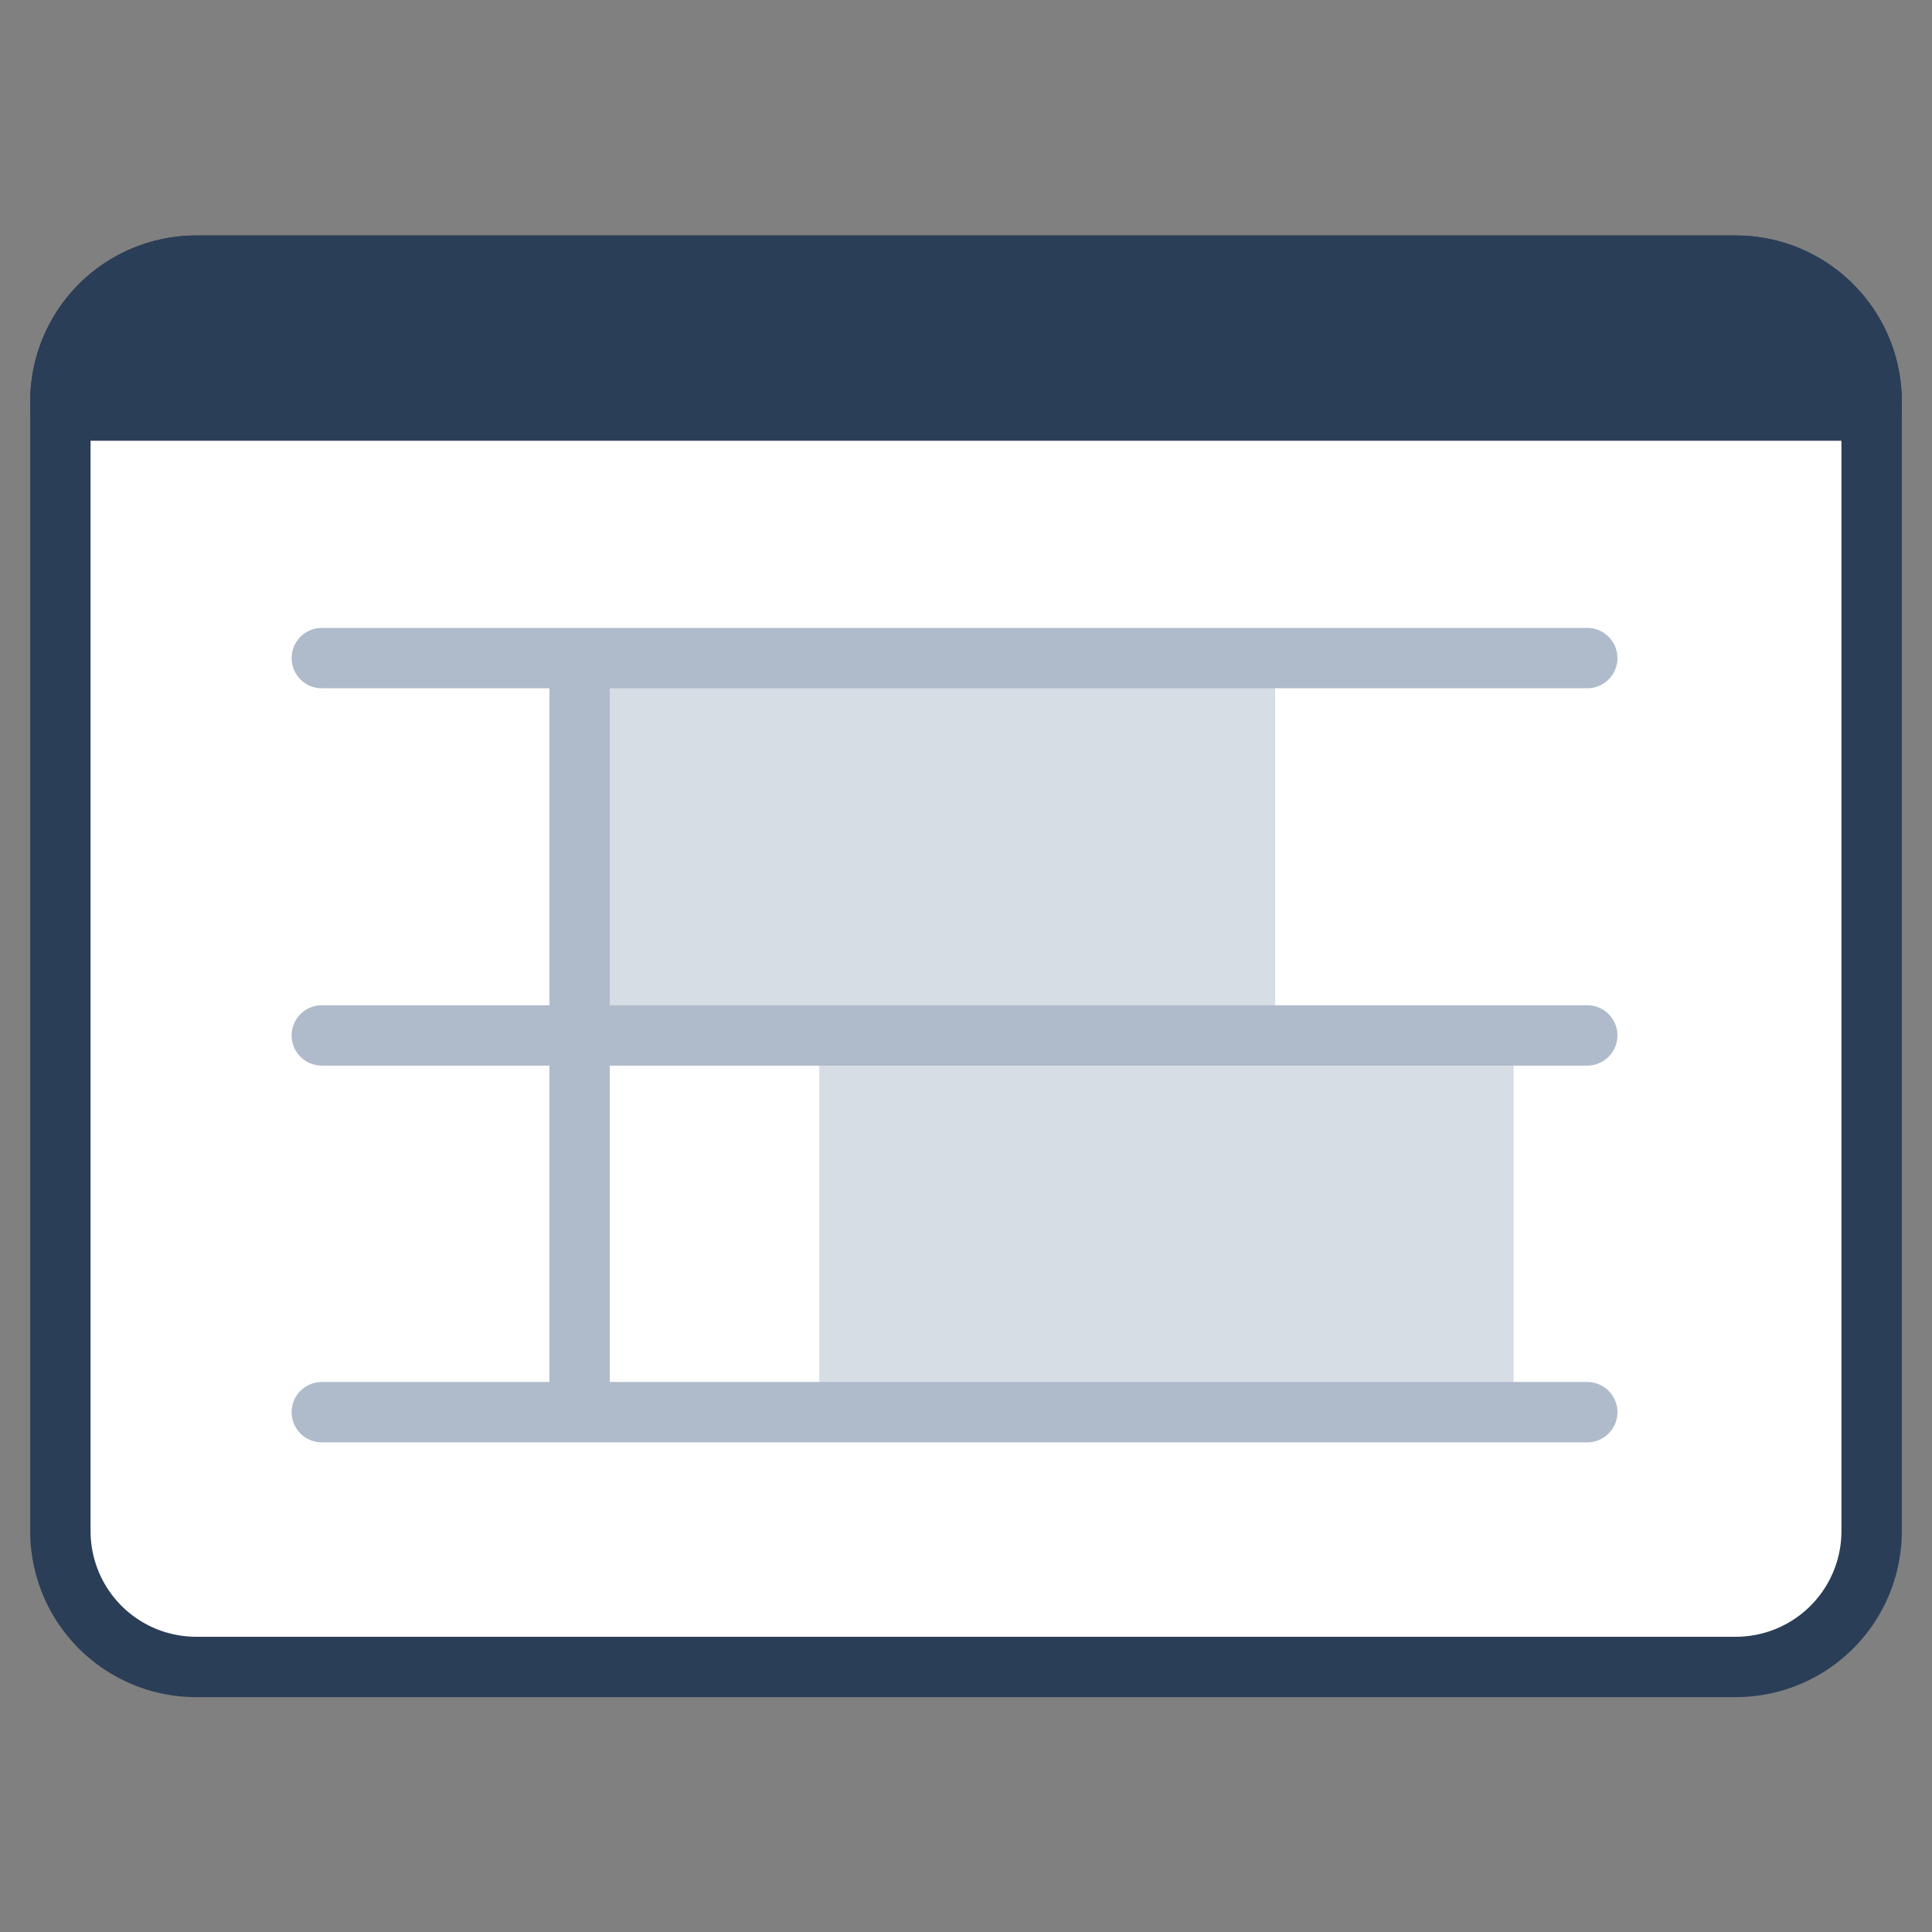
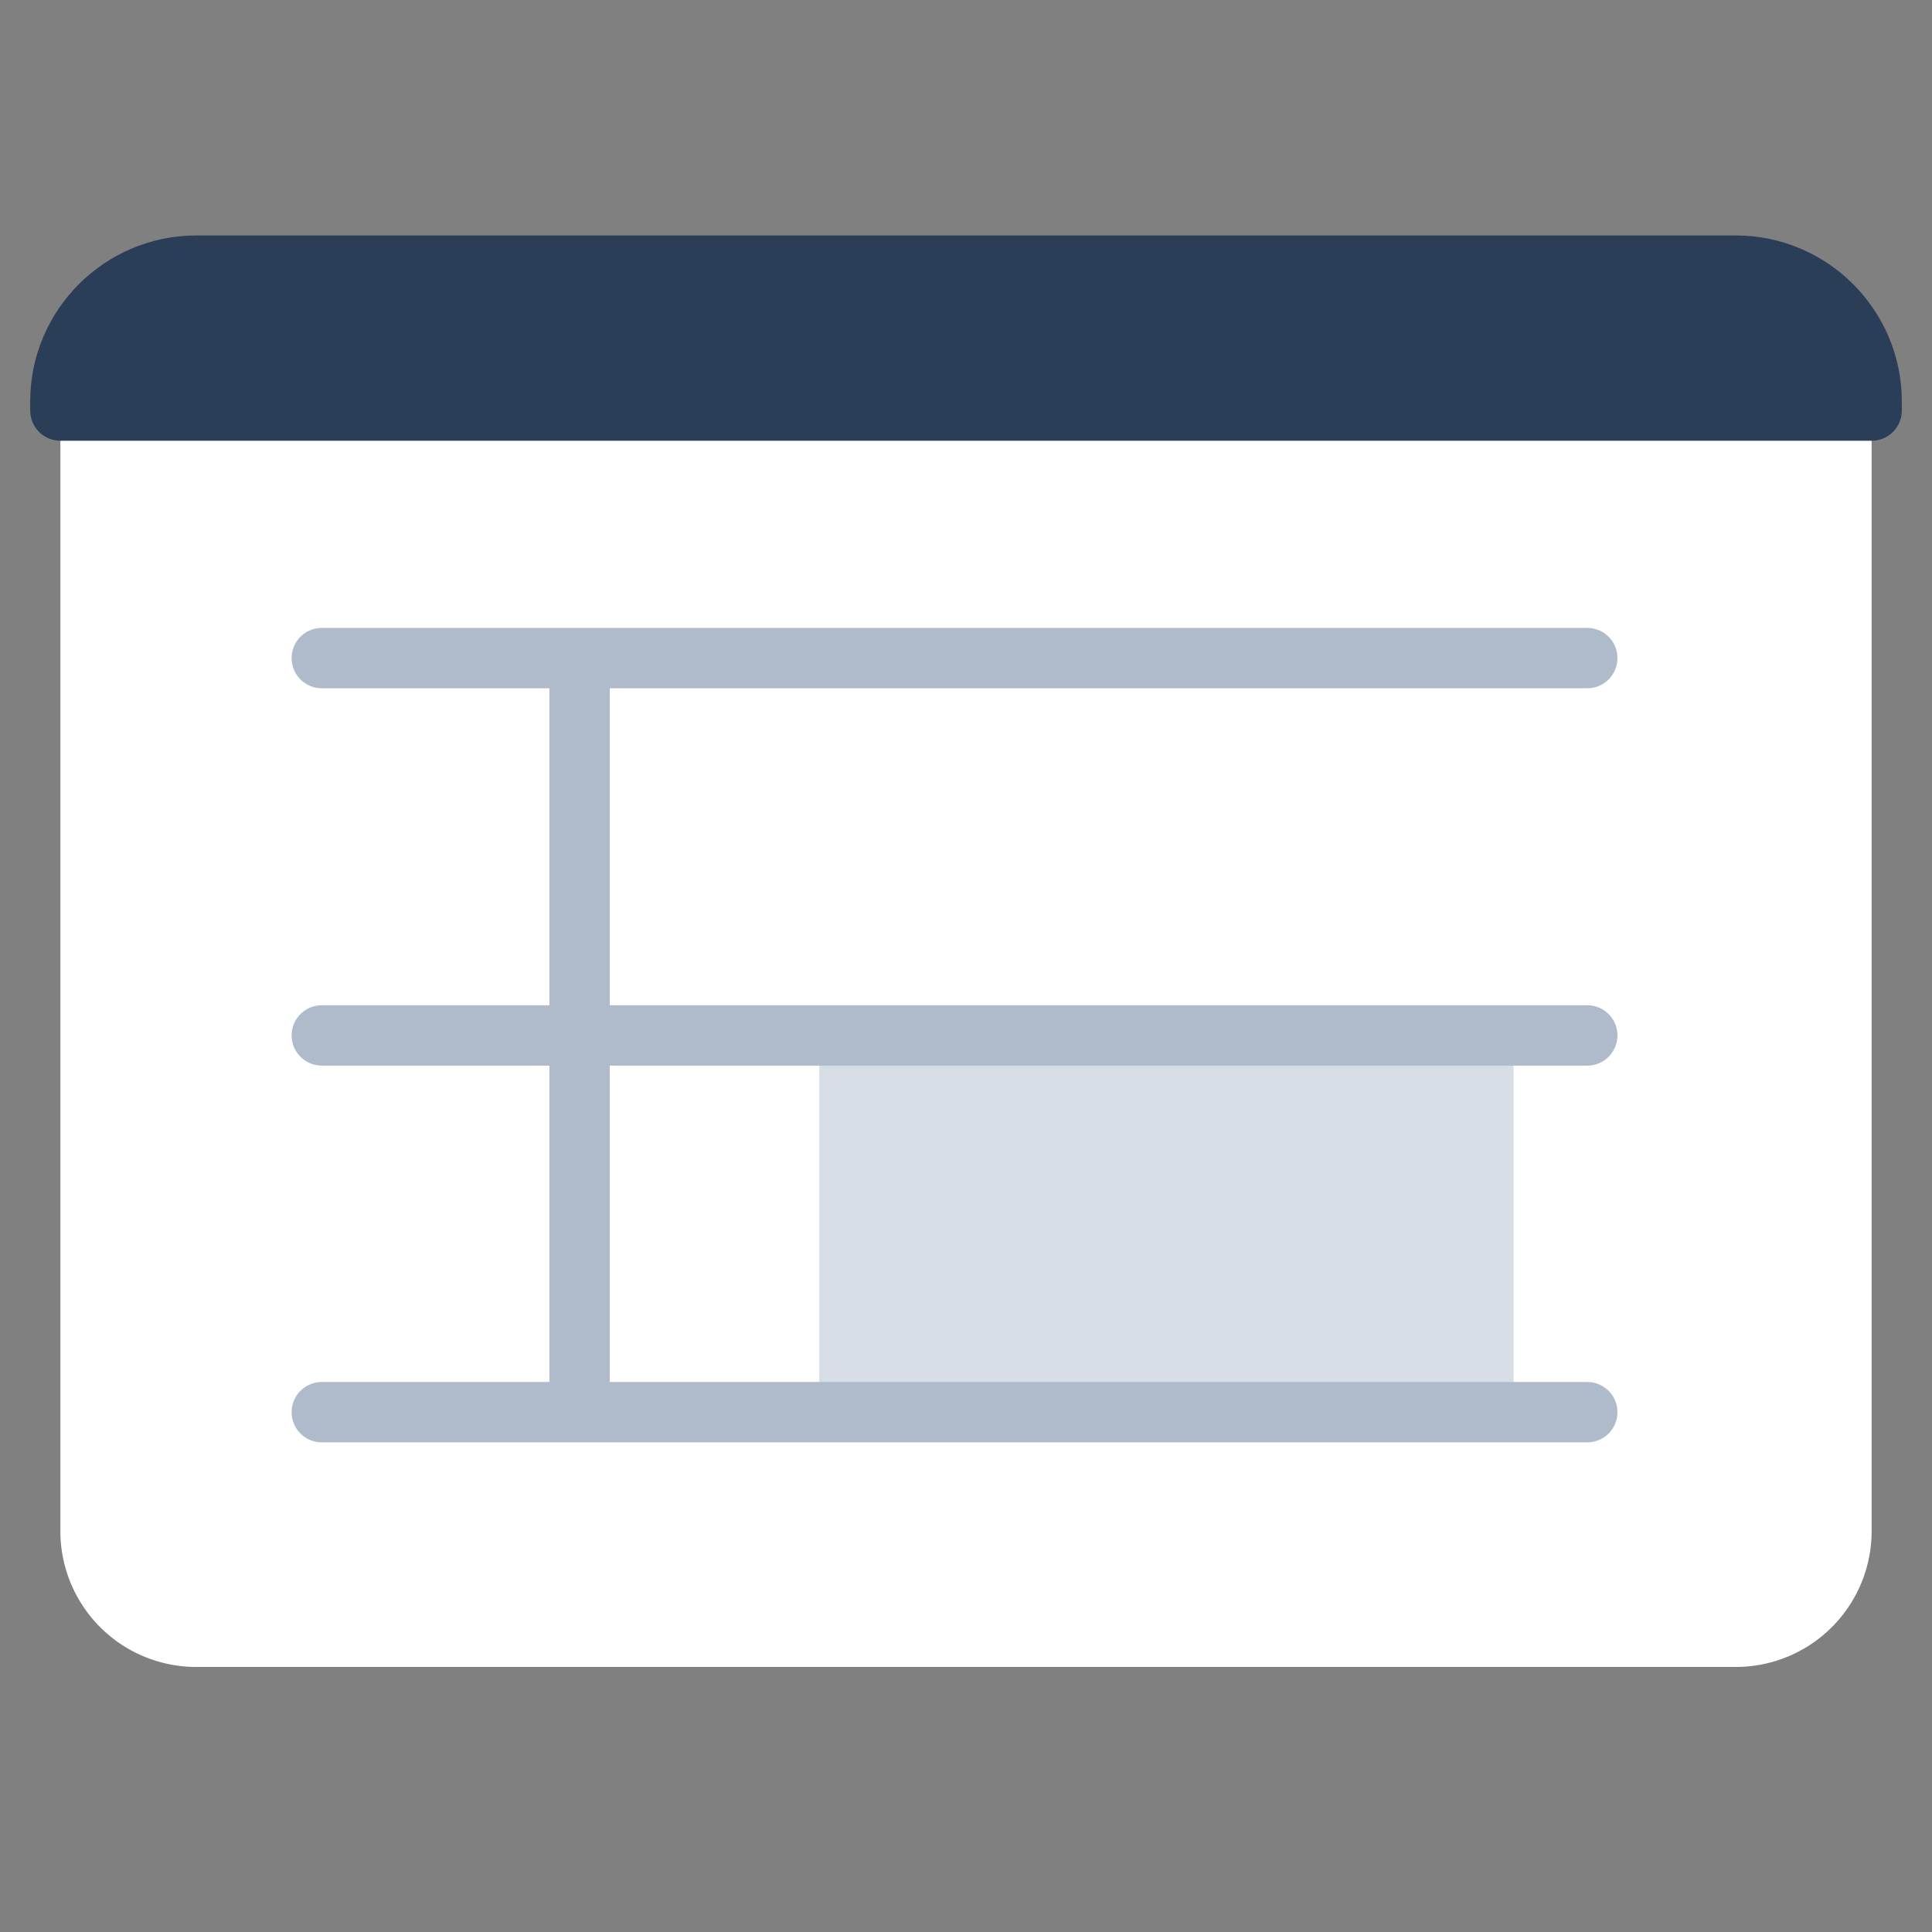
<svg xmlns="http://www.w3.org/2000/svg" width="32" height="32" fill="none">
  <rect width="100%" height="100%" fill="#808080" stroke="none" />
  <path d="M28.75 4.4H3.25A2.25 2.25 0 0 0 1 6.65v18.71a2.25 2.25 0 0 0 2.25 2.25h25.5A2.25 2.25 0 0 0 31 25.36V6.65a2.25 2.25 0 0 0-2.25-2.25Z" fill="#fff" />
-   <path d="M28.75 4.4H3.25A2.25 2.25 0 0 0 1 6.65v18.71a2.25 2.25 0 0 0 2.25 2.25h25.5A2.25 2.25 0 0 0 31 25.36V6.65a2.25 2.25 0 0 0-2.25-2.25Z" stroke="#2B3E57" stroke-linejoin="round" />
  <path d="M28.74 4.4H3.25C2.01 4.4 1 5.41 1 6.65v.15h30v-.15c0-1.24-1.01-2.25-2.25-2.25h-.01Z" fill="#2B3E57" />
  <path d="M28.74 4.4H3.25C2.01 4.4 1 5.41 1 6.65v.15h30v-.15c0-1.24-1.01-2.25-2.25-2.25h-.01Z" stroke="#2B3E57" stroke-linejoin="round" />
  <path d="M13.57 17.15v6.25h11.5v-6.25h-11.5Z" fill="#D7DDE5" />
-   <path d="M9.63 10.85v6.35h11.49v-6.35H9.63Z" fill="#D7DDE5" />
  <path d="M5.33 23.39h20.96M5.33 17.15h20.96M5.33 10.9h20.96" stroke="#AFBBCB" stroke-miterlimit="10" stroke-linecap="round" />
  <path d="M9.6 10.85v12.43" stroke="#AFBBCB" stroke-miterlimit="10" />
</svg>